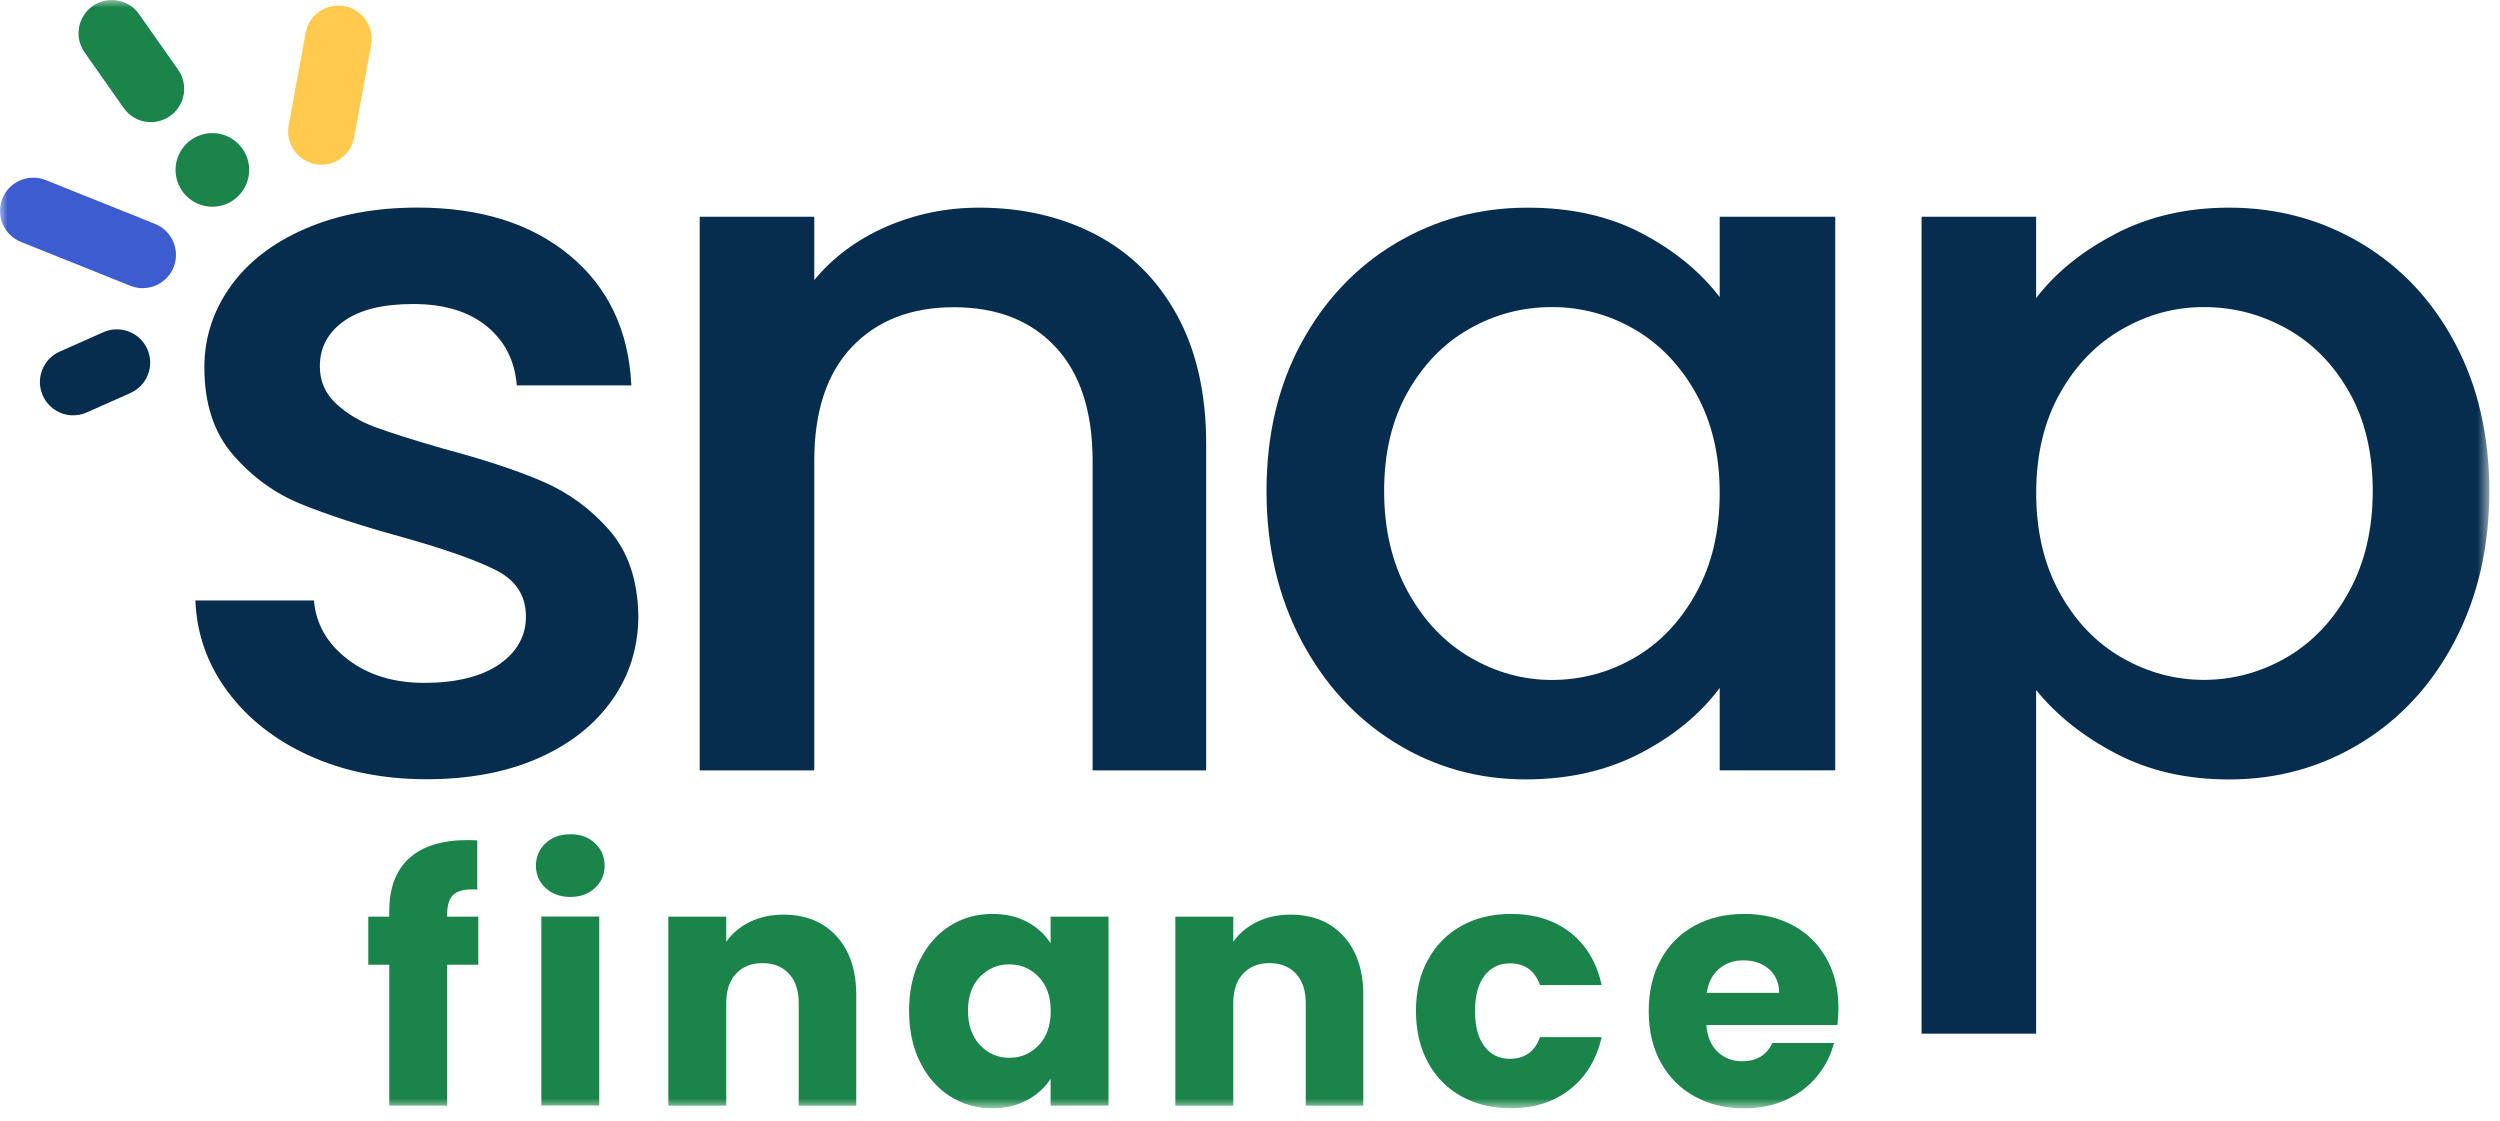
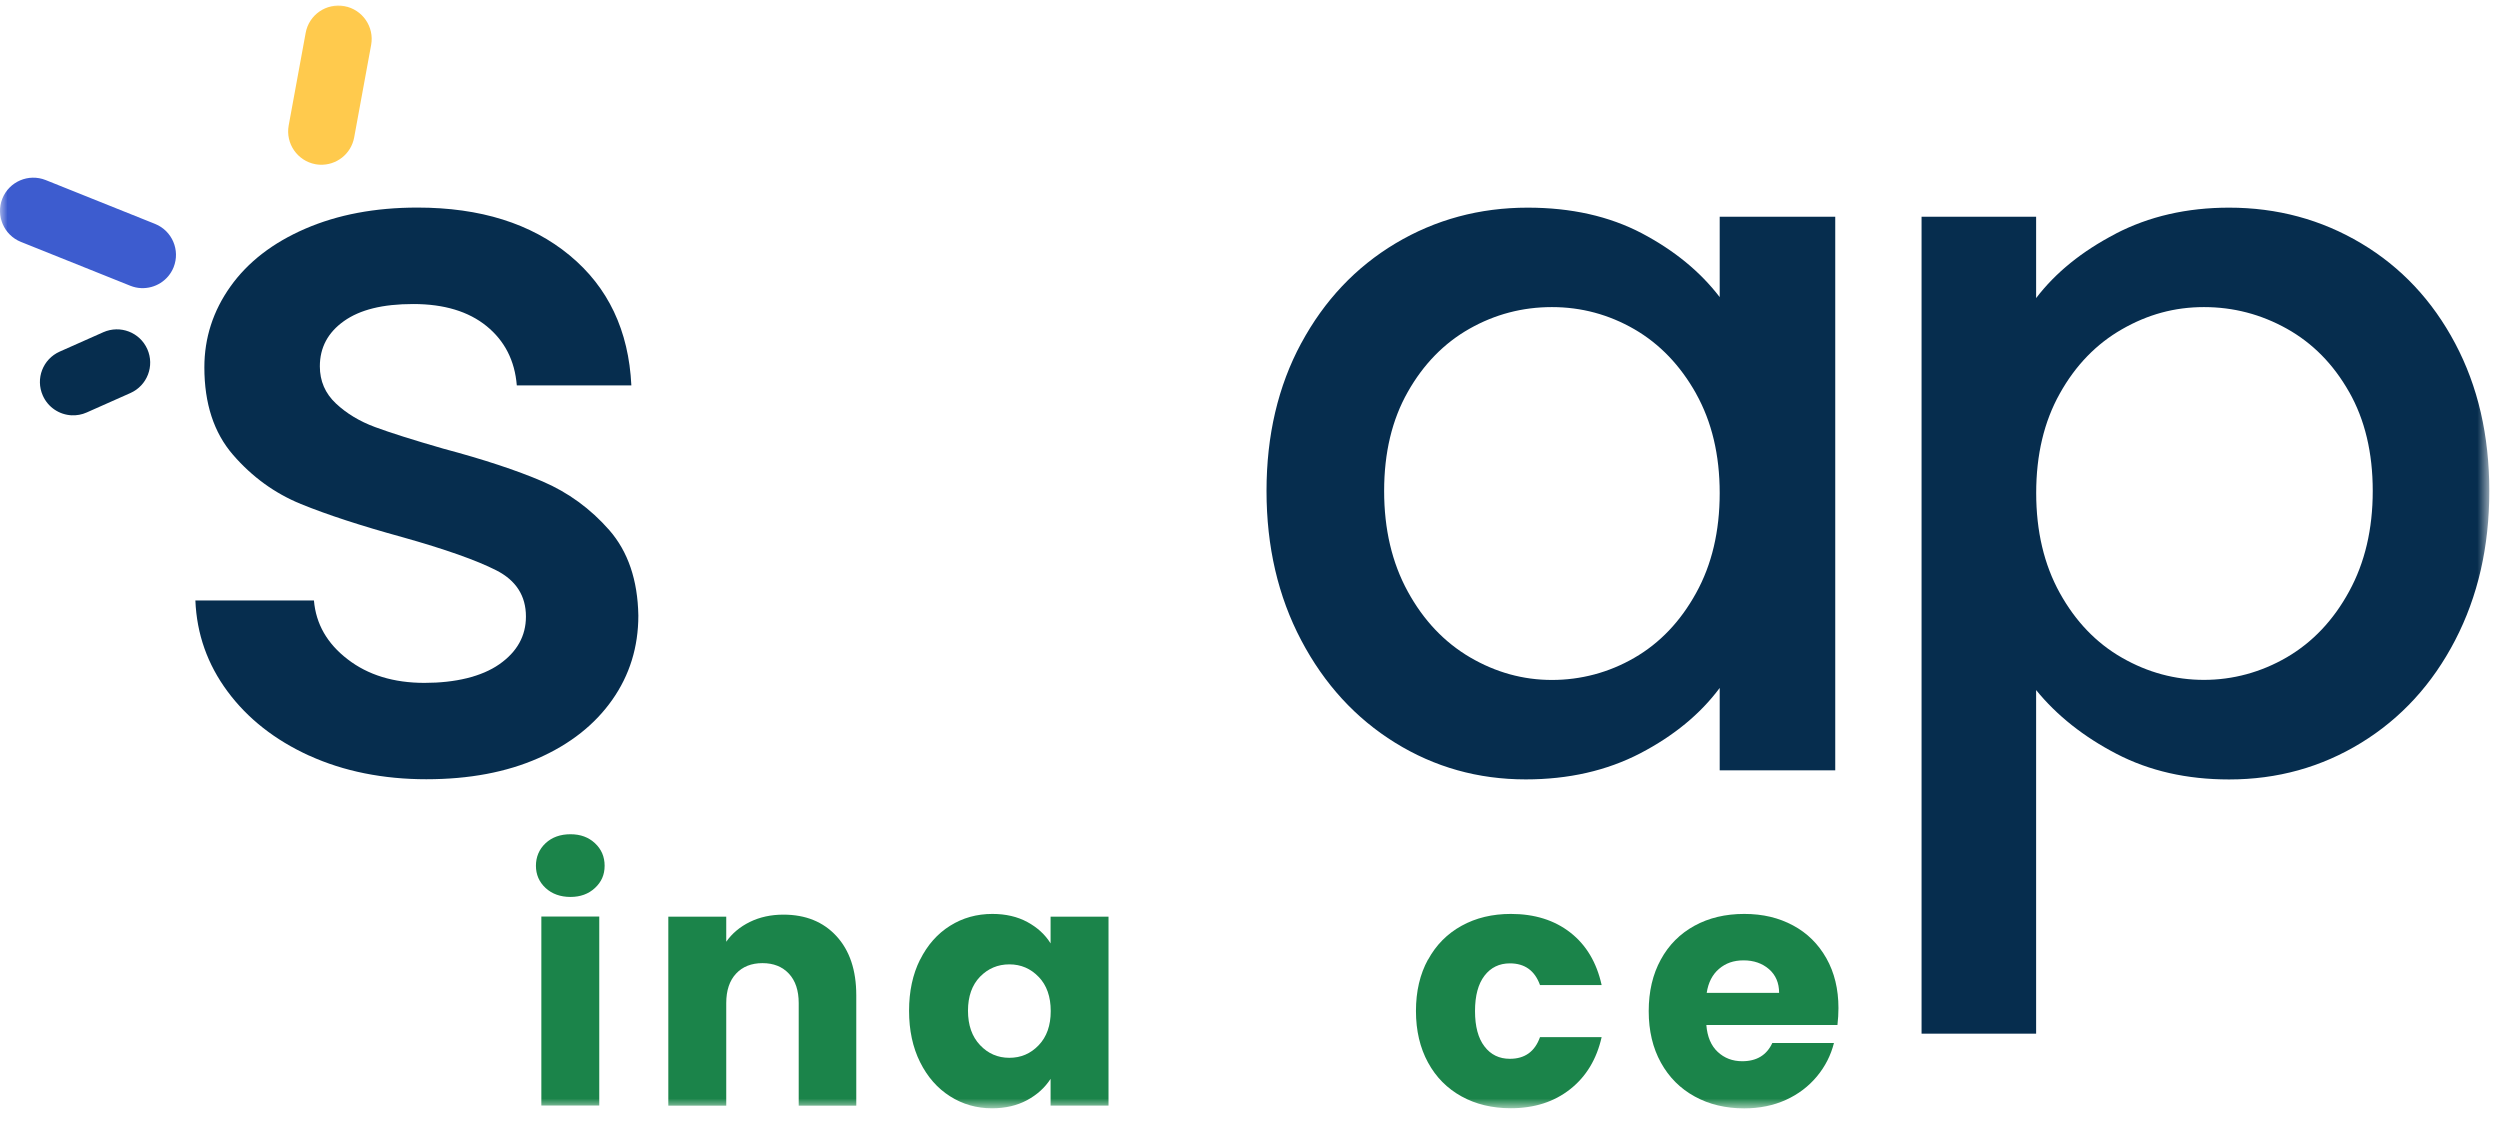
<svg xmlns="http://www.w3.org/2000/svg" fill="none" viewBox="0 0 165 74" height="74" width="165">
  <g id="Snap">
    <mask height="74" width="165" y="0" x="0" maskUnits="userSpaceOnUse" style="mask-type:luminance" id="mask0_4023_2799">
      <g id="clip0_19540_2186">
        <path fill="white" d="M164.294 0H0V73.148H164.294V0Z" id="Vector" />
      </g>
    </mask>
    <g mask="url(#mask0_4023_2799)">
      <g id="Group">
        <path fill="#062D4E" d="M20.423 49.881C18.144 48.841 16.346 47.428 15.018 45.635C13.691 43.846 12.984 41.845 12.895 39.632H20.72C20.851 41.181 21.591 42.476 22.942 43.511C24.288 44.552 25.983 45.07 28.017 45.07C30.051 45.07 31.783 44.66 32.956 43.841C34.128 43.022 34.712 41.972 34.712 40.691C34.712 39.321 34.057 38.304 32.753 37.641C31.449 36.977 29.382 36.247 26.553 35.451C23.813 34.698 21.581 33.968 19.853 33.262C18.13 32.556 16.638 31.473 15.376 30.014C14.114 28.554 13.488 26.633 13.488 24.246C13.488 22.302 14.062 20.522 15.211 18.907C16.36 17.293 18.008 16.021 20.15 15.094C22.292 14.166 24.759 13.7 27.546 13.7C31.703 13.7 35.051 14.75 37.593 16.85C40.135 18.95 41.496 21.812 41.67 25.438H34.109C33.977 23.804 33.313 22.5 32.117 21.525C30.922 20.555 29.312 20.066 27.278 20.066C25.244 20.066 23.761 20.442 22.702 21.191C21.642 21.944 21.11 22.938 21.11 24.176C21.11 25.15 21.463 25.965 22.17 26.629C22.876 27.292 23.737 27.81 24.754 28.187C25.771 28.564 27.273 29.039 29.265 29.613C31.915 30.32 34.095 31.04 35.799 31.77C37.499 32.499 38.972 33.573 40.211 34.985C41.449 36.402 42.089 38.281 42.131 40.621C42.131 42.702 41.557 44.557 40.408 46.19C39.26 47.824 37.635 49.109 35.535 50.037C33.436 50.964 30.969 51.43 28.139 51.43C25.31 51.43 22.692 50.912 20.413 49.872L20.423 49.881Z" id="Vector_2" />
-         <path fill="#062D4E" d="M72.347 15.499C74.621 16.695 76.401 18.46 77.686 20.805C78.966 23.149 79.607 25.979 79.607 29.293V50.847H72.112V30.423C72.112 27.151 71.293 24.642 69.659 22.895C68.025 21.148 65.789 20.277 62.959 20.277C60.13 20.277 57.884 21.153 56.227 22.895C54.57 24.642 53.741 27.151 53.741 30.423V50.847H46.18V14.303H53.741V18.484C54.98 16.982 56.561 15.81 58.482 14.967C60.403 14.129 62.451 13.705 64.617 13.705C67.488 13.705 70.064 14.303 72.342 15.494L72.347 15.499Z" id="Vector_3" />
        <path fill="#062D4E" d="M85.878 22.66C87.403 19.83 89.48 17.632 92.111 16.059C94.743 14.491 97.648 13.705 100.83 13.705C103.702 13.705 106.212 14.27 108.358 15.395C110.5 16.525 112.214 17.928 113.5 19.609V14.303H121.126V50.842H113.5V45.404C112.219 47.127 110.472 48.563 108.26 49.717C106.047 50.865 103.528 51.44 100.699 51.44C97.558 51.44 94.686 50.635 92.078 49.02C89.47 47.405 87.403 45.15 85.878 42.254C84.353 39.359 83.59 36.078 83.59 32.405C83.59 28.733 84.353 25.485 85.878 22.655V22.66ZM111.941 25.974C110.901 24.119 109.545 22.702 107.864 21.727C106.183 20.758 104.371 20.268 102.426 20.268C100.482 20.268 98.669 20.744 96.989 21.695C95.308 22.646 93.947 24.039 92.912 25.871C91.871 27.707 91.353 29.882 91.353 32.405C91.353 34.929 91.871 37.137 92.912 39.039C93.952 40.941 95.322 42.386 97.022 43.384C98.721 44.378 100.524 44.877 102.426 44.877C104.328 44.877 106.183 44.392 107.864 43.417C109.545 42.447 110.905 41.021 111.941 39.142C112.982 37.264 113.5 35.065 113.5 32.542C113.5 30.018 112.977 27.834 111.941 25.979V25.974Z" id="Vector_4" />
        <path fill="#062D4E" d="M139.624 15.428C141.832 14.28 144.332 13.705 147.119 13.705C150.301 13.705 153.206 14.491 155.837 16.059C158.469 17.627 160.537 19.83 162.038 22.66C163.541 25.489 164.294 28.738 164.294 32.41C164.294 36.082 163.541 39.364 162.038 42.259C160.537 45.155 158.469 47.41 155.837 49.025C153.206 50.639 150.301 51.444 147.119 51.444C144.332 51.444 141.855 50.88 139.69 49.754C137.524 48.629 135.754 47.226 134.384 45.545V68.224H126.823V14.303H134.384V19.675C135.665 17.994 137.411 16.582 139.624 15.433V15.428ZM155.042 25.871C154.003 24.035 152.633 22.646 150.932 21.695C149.228 20.744 147.406 20.268 145.462 20.268C143.517 20.268 141.757 20.753 140.057 21.727C138.353 22.702 136.983 24.115 135.947 25.974C134.907 27.829 134.389 30.018 134.389 32.537C134.389 35.056 134.907 37.259 135.947 39.138C136.987 41.016 138.357 42.443 140.057 43.413C141.757 44.387 143.56 44.872 145.462 44.872C147.364 44.872 149.228 44.373 150.932 43.38C152.633 42.386 154.007 40.936 155.042 39.034C156.083 37.132 156.601 34.924 156.601 32.401C156.601 29.877 156.083 27.702 155.042 25.866V25.871Z" id="Vector_5" />
-         <path fill="#1B844A" d="M14.016 13.644C15.357 13.644 16.445 12.556 16.445 11.214C16.445 9.873 15.357 8.785 14.016 8.785C12.674 8.785 11.586 9.873 11.586 11.214C11.586 12.556 12.674 13.644 14.016 13.644Z" id="Vector_6" />
        <path fill="#062D4E" d="M4.727 27.41C3.926 27.372 3.173 26.892 2.825 26.106C2.33 24.995 2.829 23.7 3.94 23.206L6.822 21.925C7.933 21.436 9.227 21.93 9.722 23.041C10.216 24.152 9.717 25.447 8.606 25.941L5.725 27.222C5.4 27.368 5.061 27.424 4.727 27.41Z" id="Vector_7" />
        <path fill="#FFCA4D" d="M21.11 10.871C21.012 10.866 20.918 10.857 20.819 10.838C19.628 10.617 18.837 9.473 19.053 8.281L20.174 2.171C20.39 0.975 21.539 0.188 22.73 0.405C23.921 0.626 24.712 1.77 24.496 2.961L23.375 9.072C23.173 10.169 22.193 10.923 21.11 10.871Z" id="Vector_8" />
        <path fill="#3D5CCF" d="M9.312 19.015C9.077 19.006 8.837 18.954 8.601 18.86L1.379 15.965C0.254 15.513 -0.292 14.232 0.155 13.107C0.607 11.982 1.883 11.435 3.013 11.883L10.235 14.778C11.36 15.23 11.906 16.511 11.459 17.636C11.101 18.53 10.221 19.058 9.312 19.015Z" id="Vector_9" />
-         <path fill="#1B844A" d="M9.854 8.06C9.199 8.027 8.568 7.707 8.164 7.128L5.584 3.46C4.887 2.467 5.122 1.097 6.116 0.4C7.109 -0.297 8.479 -0.057 9.176 0.932L11.756 4.6C12.453 5.593 12.217 6.963 11.224 7.66C10.809 7.952 10.325 8.079 9.854 8.055V8.06Z" id="Vector_10" />
-         <path fill="#1B844A" d="M31.571 63.671H29.514V72.969H25.691V63.671H24.307V60.498H25.691V60.14C25.691 58.605 26.129 57.438 27.009 56.642C27.89 55.846 29.175 55.446 30.875 55.446C31.157 55.446 31.364 55.456 31.501 55.47V58.709C30.771 58.662 30.258 58.77 29.957 59.02C29.66 59.274 29.509 59.726 29.509 60.385V60.498H31.567V63.671H31.571Z" id="Vector_11" />
        <path fill="#1B844A" d="M36.006 58.605C35.583 58.21 35.371 57.72 35.371 57.141C35.371 56.562 35.583 56.049 36.006 55.653C36.43 55.258 36.981 55.06 37.65 55.06C38.318 55.06 38.845 55.258 39.269 55.653C39.693 56.049 39.905 56.543 39.905 57.141C39.905 57.739 39.693 58.21 39.269 58.605C38.845 59.001 38.304 59.198 37.65 59.198C36.995 59.198 36.43 59.001 36.006 58.605ZM39.551 60.493V72.965H35.729V60.493H39.551Z" id="Vector_12" />
        <path fill="#1B844A" d="M55.205 61.783C56.076 62.729 56.514 64.029 56.514 65.686V72.974H52.715V66.204C52.715 65.371 52.498 64.721 52.065 64.259C51.632 63.798 51.053 63.567 50.323 63.567C49.594 63.567 49.01 63.798 48.581 64.259C48.148 64.721 47.932 65.371 47.932 66.204V72.974H44.109V60.502H47.932V62.155C48.318 61.604 48.84 61.166 49.495 60.846C50.149 60.526 50.888 60.366 51.707 60.366C53.167 60.366 54.334 60.837 55.205 61.783Z" id="Vector_13" />
        <path fill="#1B844A" d="M60.728 63.337C61.213 62.367 61.872 61.623 62.705 61.101C63.538 60.578 64.471 60.319 65.497 60.319C66.377 60.319 67.15 60.498 67.809 60.856C68.468 61.214 68.981 61.684 69.339 62.264V60.498H73.162V72.969H69.339V71.204C68.967 71.783 68.449 72.254 67.785 72.612C67.121 72.969 66.349 73.148 65.474 73.148C64.461 73.148 63.534 72.885 62.7 72.353C61.867 71.825 61.208 71.072 60.723 70.097C60.238 69.123 59.998 67.993 59.998 66.712C59.998 65.432 60.238 64.307 60.723 63.337H60.728ZM68.552 64.476C68.025 63.925 67.38 63.648 66.618 63.648C65.855 63.648 65.215 63.921 64.683 64.462C64.155 65.008 63.887 65.757 63.887 66.708C63.887 67.659 64.151 68.417 64.683 68.977C65.21 69.537 65.855 69.815 66.618 69.815C67.38 69.815 68.02 69.542 68.552 68.986C69.085 68.431 69.348 67.682 69.348 66.731C69.348 65.78 69.085 65.027 68.552 64.472V64.476Z" id="Vector_14" />
-         <path fill="#1B844A" d="M88.67 61.783C89.541 62.729 89.978 64.029 89.978 65.686V72.974H86.179V66.204C86.179 65.371 85.963 64.721 85.529 64.259C85.096 63.798 84.517 63.567 83.788 63.567C83.058 63.567 82.474 63.798 82.046 64.259C81.612 64.721 81.396 65.371 81.396 66.204V72.974H77.573V60.502H81.396V62.155C81.782 61.604 82.305 61.166 82.959 60.846C83.613 60.526 84.353 60.366 85.172 60.366C86.631 60.366 87.799 60.837 88.67 61.783Z" id="Vector_15" />
        <path fill="#1B844A" d="M94.253 63.337C94.781 62.367 95.52 61.623 96.466 61.101C97.412 60.578 98.495 60.319 99.719 60.319C101.282 60.319 102.591 60.729 103.641 61.548C104.691 62.367 105.378 63.52 105.708 65.013H101.64C101.296 64.057 100.633 63.582 99.653 63.582C98.952 63.582 98.392 63.855 97.977 64.396C97.558 64.942 97.351 65.719 97.351 66.731C97.351 67.743 97.558 68.525 97.977 69.066C98.392 69.613 98.952 69.881 99.653 69.881C100.637 69.881 101.301 69.406 101.64 68.45H105.708C105.378 69.909 104.686 71.058 103.627 71.891C102.567 72.725 101.263 73.144 99.715 73.144C98.49 73.144 97.408 72.885 96.461 72.362C95.515 71.84 94.776 71.096 94.249 70.126C93.721 69.156 93.453 68.026 93.453 66.727C93.453 65.427 93.717 64.297 94.249 63.328L94.253 63.337Z" id="Vector_16" />
        <path fill="#1B844A" d="M121.268 67.649H112.619C112.68 68.426 112.93 69.015 113.368 69.424C113.805 69.834 114.347 70.041 114.987 70.041C115.938 70.041 116.602 69.641 116.974 68.836H121.042C120.834 69.655 120.458 70.394 119.912 71.049C119.366 71.703 118.688 72.221 117.868 72.593C117.049 72.965 116.131 73.153 115.119 73.153C113.895 73.153 112.807 72.894 111.856 72.371C110.901 71.849 110.157 71.105 109.62 70.135C109.083 69.165 108.815 68.035 108.815 66.736C108.815 65.437 109.079 64.307 109.611 63.337C110.138 62.367 110.882 61.623 111.833 61.101C112.784 60.578 113.881 60.319 115.119 60.319C116.357 60.319 117.398 60.573 118.339 61.077C119.281 61.581 120.01 62.306 120.542 63.248C121.07 64.184 121.338 65.281 121.338 66.534C121.338 66.891 121.315 67.263 121.272 67.649H121.268ZM117.421 65.526C117.421 64.872 117.195 64.349 116.753 63.963C116.305 63.577 115.745 63.384 115.077 63.384C114.408 63.384 113.895 63.572 113.457 63.944C113.019 64.316 112.746 64.848 112.642 65.531H117.426L117.421 65.526Z" id="Vector_17" />
      </g>
    </g>
  </g>
</svg>